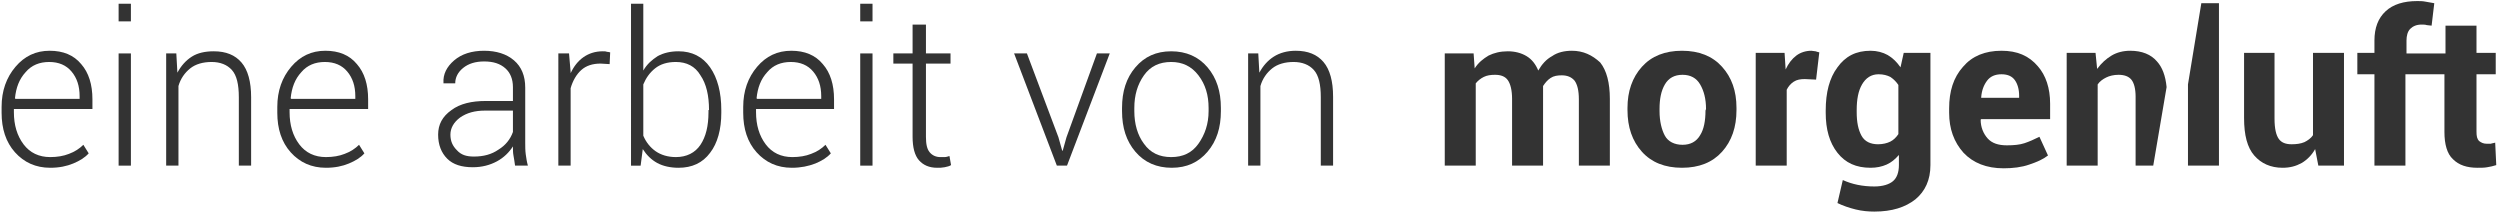
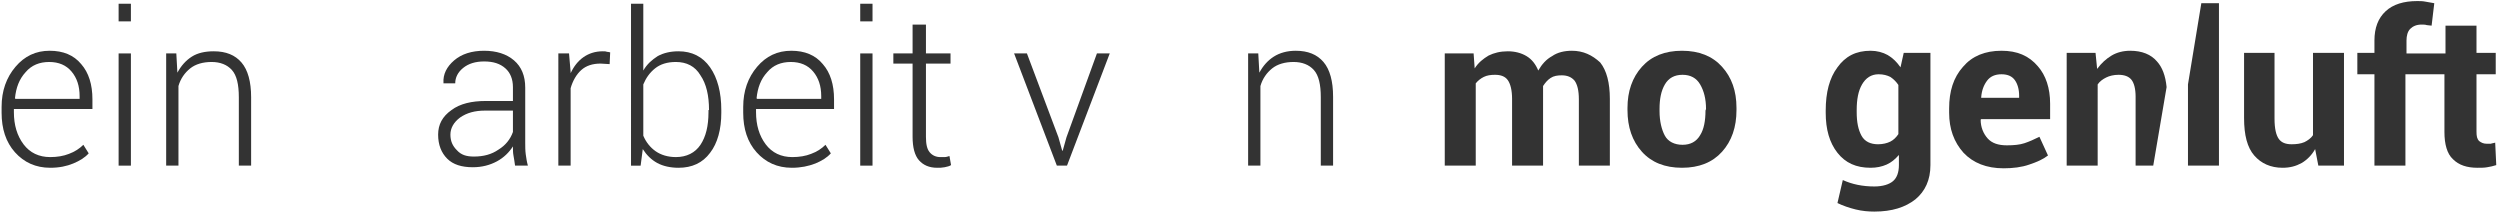
<svg xmlns="http://www.w3.org/2000/svg" version="1.1" id="Ebene_1" x="0px" y="0px" viewBox="0 0 467.9 40" style="enable-background:new 0 0 467.9 40;" xml:space="preserve">
  <style type="text/css">
	.st0{fill:#333333;}
</style>
  <g>
    <g>
      <path class="st0" d="M294.2,9.5c-1.4,0-2.7,0.3-3.7,1c-1.1,0.6-1.9,1.5-2.6,2.7c-0.5-1.2-1.2-2.1-2.2-2.7c-1-0.6-2.2-0.9-3.5-0.9    c-1.4,0-2.6,0.3-3.6,0.8c-1,0.6-1.9,1.3-2.6,2.4l-0.2-2.8h-5.4V31h5.8V15.6c0.4-0.5,0.9-0.9,1.5-1.2c0.6-0.3,1.3-0.4,2.1-0.4    c1.1,0,1.9,0.3,2.4,1s0.8,1.9,0.8,3.5V31h5.8V17.2c0-0.2,0-0.4,0-0.5c0-0.2,0-0.4,0-0.6c0.4-0.6,0.8-1.1,1.4-1.5    c0.6-0.4,1.3-0.5,2.1-0.5c1,0,1.8,0.3,2.4,1c0.5,0.7,0.8,1.8,0.8,3.5V31h5.8V18.5c0-3-0.6-5.3-1.8-6.8    C298,10.3,296.3,9.5,294.2,9.5z" />
      <path class="st0" d="M314.8,9.5c-3.2,0-5.7,1-7.5,3c-1.8,2-2.7,4.6-2.7,7.7v0.4c0,3.2,0.9,5.8,2.7,7.8c1.8,2,4.3,3,7.5,3    c3.2,0,5.7-1,7.5-3c1.8-2,2.7-4.6,2.7-7.8v-0.4c0-3.2-0.9-5.7-2.7-7.7C320.5,10.5,318,9.5,314.8,9.5z M319.2,20.7    c0,1.9-0.3,3.5-1,4.6c-0.7,1.2-1.8,1.8-3.3,1.8c-1.5,0-2.7-0.6-3.3-1.7s-1-2.7-1-4.6v-0.4c0-1.9,0.3-3.4,1-4.6    c0.7-1.2,1.8-1.8,3.3-1.8c1.5,0,2.6,0.6,3.3,1.8c0.7,1.2,1.1,2.7,1.1,4.6L319.2,20.7L319.2,20.7z" />
-       <path class="st0" d="M339,9.5c-1,0-2,0.3-2.8,0.9c-0.8,0.6-1.5,1.5-2,2.6L334,9.9h-5.4V31h5.8V16.8c0.3-0.6,0.7-1.1,1.3-1.5    c0.6-0.4,1.3-0.5,2.1-0.5l2.1,0.1l0.6-5.1c-0.3-0.1-0.5-0.1-0.7-0.2C339.5,9.6,339.3,9.5,339,9.5z" />
      <path class="st0" d="M355.7,12.6c-0.7-1-1.4-1.7-2.4-2.3c-0.9-0.5-2-0.8-3.2-0.8c-2.7,0-4.7,1-6.2,3.1c-1.5,2-2.2,4.7-2.2,8.1v0.4    c0,3.1,0.7,5.6,2.2,7.5c1.5,1.9,3.5,2.8,6.2,2.8c1.1,0,2.1-0.2,3-0.6c0.9-0.4,1.6-1,2.3-1.8v1.9c0,1.4-0.4,2.4-1.1,3s-1.9,1-3.5,1    c-1.1,0-2.1-0.1-3.1-0.3c-1-0.2-1.9-0.5-2.8-0.9l-1,4.3c1,0.5,2.2,0.9,3.4,1.2c1.2,0.3,2.4,0.4,3.5,0.4c3.3,0,5.8-0.8,7.7-2.3    c1.8-1.5,2.8-3.6,2.8-6.4v-21h-5L355.7,12.6z M355.3,25.1c-0.4,0.6-0.9,1.1-1.5,1.4c-0.6,0.3-1.4,0.5-2.3,0.5    c-1.4,0-2.5-0.5-3.1-1.6s-0.9-2.5-0.9-4.4v-0.4c0-2,0.3-3.6,1-4.8s1.7-1.9,3.1-1.9c0.9,0,1.6,0.2,2.2,0.5c0.6,0.4,1.1,0.9,1.5,1.5    L355.3,25.1L355.3,25.1z" />
      <path class="st0" d="M374.6,9.5c-3.1,0-5.5,1-7.2,3c-1.8,2-2.6,4.6-2.6,7.8v0.8c0,3,0.9,5.5,2.7,7.5c1.8,1.9,4.3,2.9,7.5,2.9    c1.7,0,3.4-0.2,4.8-0.7c1.5-0.5,2.6-1,3.5-1.7l-1.6-3.5c-1,0.5-1.9,0.9-2.8,1.2c-0.9,0.3-2,0.4-3.3,0.4c-1.6,0-2.8-0.4-3.6-1.3    c-0.8-0.9-1.3-2.1-1.3-3.5l0.1-0.1h12.9v-2.9c0-2.9-0.8-5.3-2.3-7C379.7,10.4,377.5,9.5,374.6,9.5z M377.9,18.3h-7.1l0-0.1    c0.1-1.3,0.5-2.3,1.1-3.1c0.6-0.8,1.5-1.2,2.7-1.2c1.2,0,2,0.4,2.5,1.1c0.5,0.7,0.8,1.7,0.8,2.9L377.9,18.3L377.9,18.3z" />
      <path class="st0" d="M398.7,9.5c-1.3,0-2.5,0.3-3.5,0.9c-1,0.6-1.9,1.4-2.7,2.5l-0.3-3h-5.4V31h5.8V15.8c0.4-0.6,1-1,1.6-1.3    s1.4-0.5,2.3-0.5c1.1,0,1.9,0.3,2.4,0.9s0.8,1.7,0.8,3.2V31h3.3l2.5-14.7c-0.2-2.1-0.8-3.7-1.8-4.8    C402.6,10.2,400.9,9.5,398.7,9.5z" />
      <polygon class="st0" points="409.5,15.8 409.5,31 415.3,31 415.3,0.6 412,0.6   " />
      <path class="st0" d="M432.9,25.3c-0.4,0.6-1,1-1.6,1.3c-0.7,0.3-1.5,0.4-2.4,0.4c-1.1,0-1.9-0.3-2.4-1c-0.5-0.7-0.8-1.9-0.8-3.8    V9.9H420v12.2c0,3.2,0.6,5.5,1.9,7c1.3,1.5,3.1,2.3,5.3,2.3c1.4,0,2.5-0.3,3.6-0.9c1-0.6,1.9-1.5,2.5-2.6l0.6,3.1h4.8V9.9h-5.8    L432.9,25.3L432.9,25.3z" />
      <path class="st0" d="M467,26.7c-0.3,0.1-0.6,0.1-0.8,0.2c-0.2,0-0.5,0-0.8,0c-0.6,0-1-0.2-1.4-0.5c-0.4-0.4-0.5-0.9-0.5-1.8V13.9    h3.6v-4h-3.6V4.8h-5.8v5.2h-7.3V7.6c0-0.9,0.2-1.7,0.7-2.2c0.5-0.5,1.2-0.8,2.1-0.8c0.4,0,0.7,0,1,0.1c0.3,0,0.6,0.1,0.9,0.1    l0.5-4.2c-0.6-0.1-1.2-0.2-1.7-0.3c-0.5-0.1-1-0.1-1.5-0.1c-2.5,0-4.5,0.6-5.9,1.9c-1.4,1.3-2.1,3.1-2.1,5.5v2.3h-3.2v4h3.2V31    h5.8V13.9h7.3v10.8c0,2.3,0.5,4.1,1.6,5.1c1.1,1.1,2.6,1.6,4.6,1.6c0.6,0,1.3,0,1.8-0.1c0.6-0.1,1.1-0.2,1.7-0.4L467,26.7z" />
    </g>
    <g>
      <path class="st0" d="M9.4,31.4c-2.7,0-4.9-1-6.6-2.9c-1.7-1.9-2.5-4.4-2.5-7.4V20c0-3,0.9-5.5,2.6-7.5c1.7-2,3.8-3,6.4-3    c2.5,0,4.5,0.8,5.9,2.5c1.4,1.6,2.1,3.8,2.1,6.6v1.8H2.6v0.6c0,2.4,0.6,4.4,1.8,6c1.2,1.6,2.9,2.4,5,2.4c1.3,0,2.5-0.2,3.5-0.6    c1.1-0.4,2-1,2.7-1.7l1,1.6c-0.7,0.8-1.7,1.4-2.9,1.9C12.5,31.1,11.1,31.4,9.4,31.4z M9.2,11.6c-1.8,0-3.3,0.6-4.4,1.9    c-1.2,1.3-1.8,2.9-2,4.9l0.1,0.1h12V18c0-1.9-0.5-3.4-1.5-4.6C12.4,12.2,11,11.6,9.2,11.6z" />
      <path class="st0" d="M24.5,4h-2.3V0.7h2.3V4z M24.5,31h-2.3V10h2.3V31z" />
      <path class="st0" d="M33,10l0.2,3.6c0.7-1.3,1.6-2.3,2.7-3C37,9.9,38.4,9.6,40,9.6c2.3,0,4,0.7,5.2,2.1c1.2,1.4,1.8,3.6,1.8,6.5    V31h-2.3V18.2c0-2.4-0.4-4.1-1.3-5.1c-0.9-1-2.2-1.5-3.8-1.5s-3,0.4-4,1.2c-1,0.8-1.8,1.9-2.2,3.3V31h-2.3V10H33z" />
-       <path class="st0" d="M61,31.4c-2.7,0-4.9-1-6.6-2.9c-1.7-1.9-2.5-4.4-2.5-7.4V20c0-3,0.9-5.5,2.6-7.5c1.7-2,3.8-3,6.4-3    c2.5,0,4.5,0.8,5.9,2.5c1.4,1.6,2.1,3.8,2.1,6.6v1.8H54.2v0.6c0,2.4,0.6,4.4,1.8,6c1.2,1.6,2.9,2.4,5,2.4c1.3,0,2.5-0.2,3.5-0.6    c1.1-0.4,2-1,2.7-1.7l1,1.6c-0.7,0.8-1.7,1.4-2.9,1.9C64.1,31.1,62.7,31.4,61,31.4z M60.8,11.6c-1.8,0-3.3,0.6-4.4,1.9    c-1.2,1.3-1.8,2.9-2,4.9l0.1,0.1h12V18c0-1.9-0.5-3.4-1.5-4.6C64,12.2,62.6,11.6,60.8,11.6z" />
      <path class="st0" d="M96.4,31c-0.1-0.7-0.2-1.4-0.3-1.9S96,28,96,27.4c-0.7,1.1-1.7,2.1-3,2.8c-1.3,0.7-2.8,1.1-4.5,1.1    c-2.1,0-3.7-0.5-4.8-1.6c-1.1-1.1-1.7-2.6-1.7-4.5s0.8-3.4,2.5-4.6c1.6-1.2,3.8-1.7,6.4-1.7H96v-2.6c0-1.5-0.5-2.7-1.4-3.5    c-1-0.9-2.3-1.3-4-1.3c-1.6,0-2.9,0.4-3.9,1.2c-1,0.8-1.5,1.8-1.5,2.9h-2.2l0-0.1c-0.1-1.6,0.6-3,2-4.2c1.4-1.2,3.3-1.8,5.6-1.8    c2.3,0,4.2,0.6,5.6,1.8c1.4,1.2,2.1,2.9,2.1,5.1v10.3c0,0.7,0,1.5,0.1,2.2c0.1,0.7,0.2,1.4,0.4,2.1L96.4,31L96.4,31z M88.7,29.3    c1.8,0,3.3-0.4,4.6-1.3c1.3-0.8,2.2-1.9,2.7-3.3v-4h-5.2c-1.9,0-3.4,0.4-4.7,1.3c-1.2,0.9-1.8,2-1.8,3.2c0,1.2,0.4,2.1,1.2,2.9    C86.3,29,87.3,29.3,88.7,29.3z" />
      <path class="st0" d="M114.1,12l-1.7-0.1c-1.5,0-2.7,0.4-3.6,1.2c-0.9,0.8-1.6,2-2,3.4V31h-2.3V10h2l0.3,3.5v0.2    c0.6-1.3,1.4-2.3,2.4-3c1-0.7,2.2-1.1,3.6-1.1c0.3,0,0.6,0,0.8,0.1c0.3,0,0.5,0.1,0.6,0.1L114.1,12z" />
      <path class="st0" d="M135,21.1c0,3.1-0.7,5.7-2.1,7.5c-1.4,1.9-3.4,2.8-5.9,2.8c-1.5,0-2.9-0.3-4-0.9c-1.1-0.6-2-1.5-2.7-2.6    l-0.4,3.1h-1.8V0.7h2.3v12.5c0.7-1.2,1.6-2,2.7-2.7c1.1-0.6,2.4-0.9,3.9-0.9c2.5,0,4.5,1,5.9,3c1.4,2,2.1,4.7,2.1,8L135,21.1    L135,21.1z M132.7,20.6c0-2.7-0.5-4.9-1.6-6.5c-1-1.7-2.6-2.5-4.6-2.5c-1.6,0-2.9,0.4-3.9,1.2c-1,0.8-1.7,1.8-2.2,3v9.6    c0.5,1.2,1.3,2.2,2.3,2.9c1,0.7,2.3,1.1,3.8,1.1c2,0,3.6-0.8,4.6-2.3c1-1.5,1.5-3.5,1.5-6.1V20.6z" />
      <path class="st0" d="M148.2,31.4c-2.7,0-4.9-1-6.6-2.9c-1.7-1.9-2.5-4.4-2.5-7.4V20c0-3,0.9-5.5,2.6-7.5c1.7-2,3.8-3,6.4-3    c2.5,0,4.5,0.8,5.9,2.5c1.4,1.6,2.1,3.8,2.1,6.6v1.8h-14.6v0.6c0,2.4,0.6,4.4,1.8,6c1.2,1.6,2.9,2.4,5,2.4c1.3,0,2.5-0.2,3.5-0.6    c1.1-0.4,2-1,2.7-1.7l1,1.6c-0.7,0.8-1.7,1.4-2.9,1.9C151.3,31.1,149.9,31.4,148.2,31.4z M148,11.6c-1.8,0-3.3,0.6-4.4,1.9    c-1.2,1.3-1.8,2.9-2,4.9l0.1,0.1h12V18c0-1.9-0.5-3.4-1.5-4.6C151.2,12.2,149.8,11.6,148,11.6z" />
      <path class="st0" d="M163.3,4H161V0.7h2.3V4z M163.3,31H161V10h2.3V31z" />
      <path class="st0" d="M173.3,4.6V10h4.6v1.9h-4.6v13.7c0,1.4,0.2,2.3,0.7,2.9c0.5,0.6,1.2,0.9,2,0.9c0.3,0,0.6,0,0.8,0    c0.3,0,0.6-0.1,0.9-0.2l0.3,1.7c-0.3,0.2-0.7,0.3-1.2,0.4c-0.5,0.1-0.9,0.1-1.4,0.1c-1.5,0-2.6-0.5-3.4-1.4    c-0.8-0.9-1.2-2.4-1.2-4.4V11.9h-3.6V10h3.6V4.6H173.3z" />
      <path class="st0" d="M198.1,25.7l0.7,2.5h0.1l0.7-2.5l5.7-15.7h2.4l-8,21h-1.9l-8-21h2.4L198.1,25.7z" />
-       <path class="st0" d="M210,20.2c0-3.1,0.8-5.6,2.5-7.6c1.7-2,3.9-3,6.7-3c2.8,0,5.1,1,6.8,3c1.7,2,2.5,4.5,2.5,7.6v0.6    c0,3.1-0.8,5.6-2.5,7.6c-1.7,2-3.9,3-6.7,3c-2.8,0-5.1-1-6.8-3s-2.5-4.5-2.5-7.6L210,20.2L210,20.2z M212.3,20.8    c0,2.4,0.6,4.5,1.8,6.1c1.2,1.7,2.9,2.5,5.1,2.5c2.2,0,3.9-0.8,5.1-2.5c1.2-1.7,1.9-3.7,1.9-6.1v-0.6c0-2.4-0.6-4.4-1.9-6.1    s-3-2.5-5.1-2.5c-2.2,0-3.9,0.8-5.1,2.5c-1.2,1.7-1.8,3.7-1.8,6.1L212.3,20.8L212.3,20.8z" />
      <path class="st0" d="M235.5,10l0.2,3.6c0.7-1.3,1.6-2.3,2.7-3c1.1-0.7,2.5-1.1,4.1-1.1c2.3,0,4,0.7,5.2,2.1    c1.2,1.4,1.8,3.6,1.8,6.5V31h-2.3V18.2c0-2.4-0.4-4.1-1.3-5.1c-0.9-1-2.2-1.5-3.8-1.5s-3,0.4-4,1.2c-1,0.8-1.8,1.9-2.2,3.3V31    h-2.3V10H235.5z" />
    </g>
  </g>
</svg>